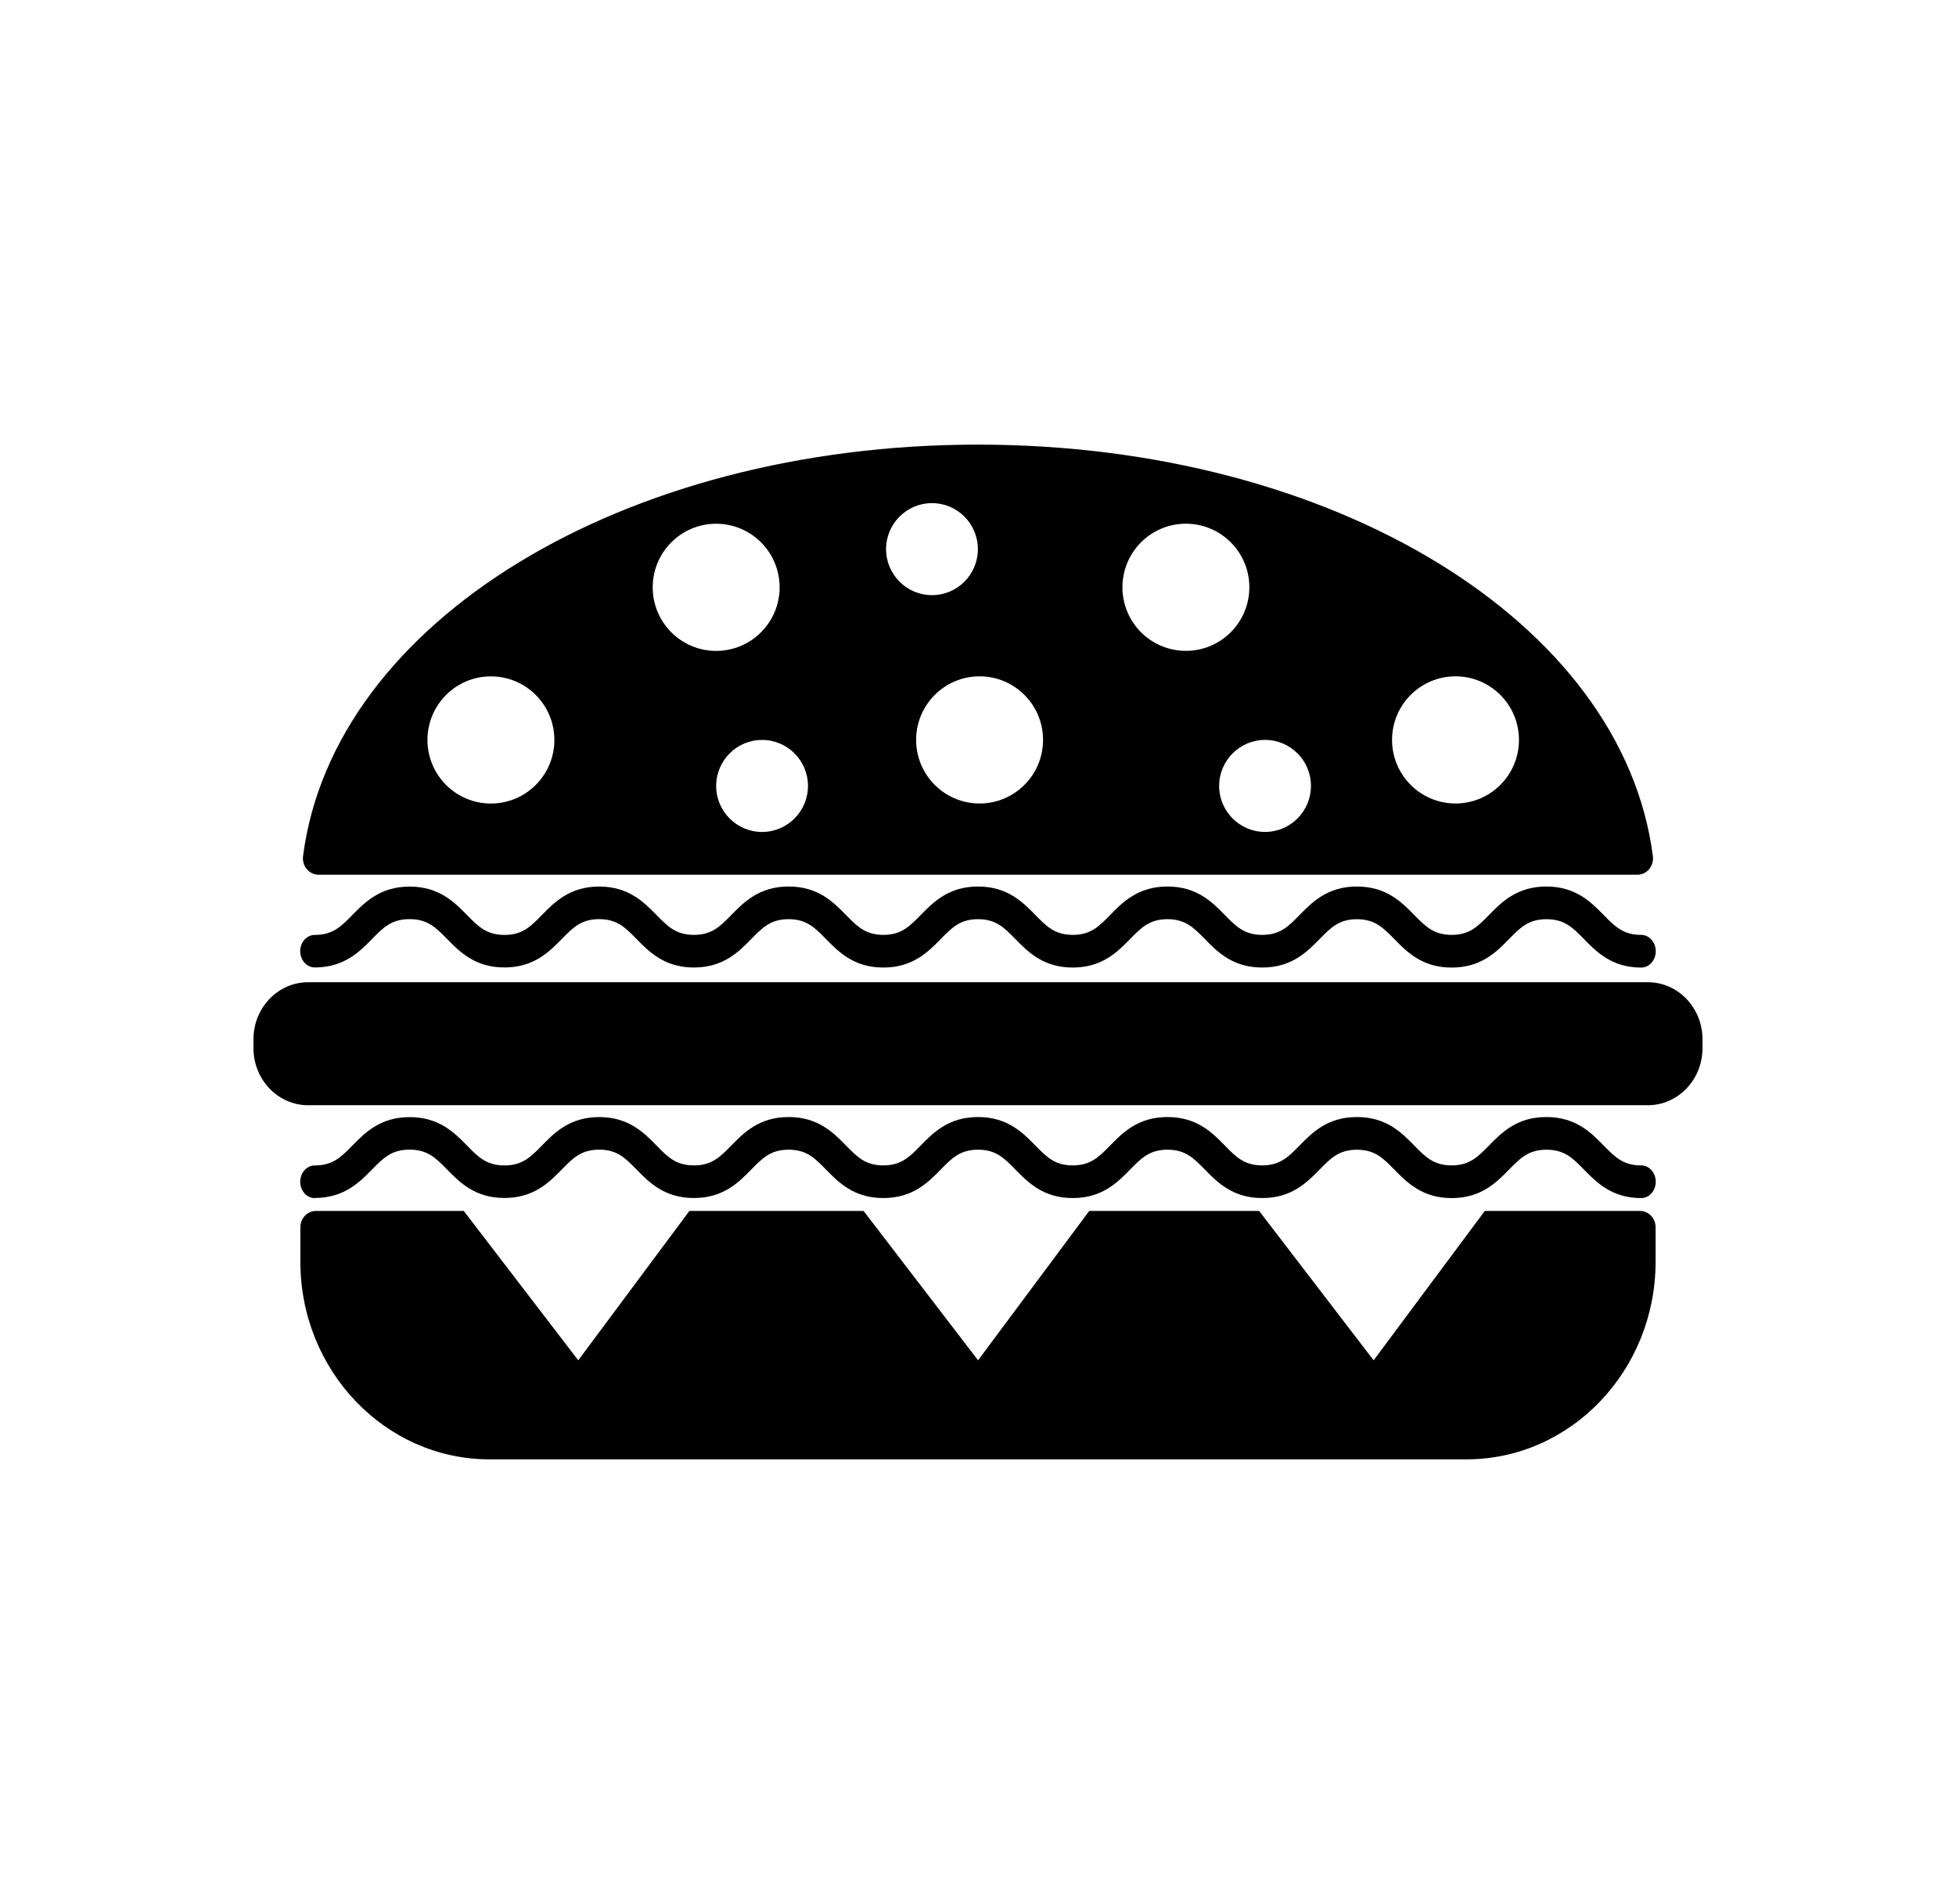
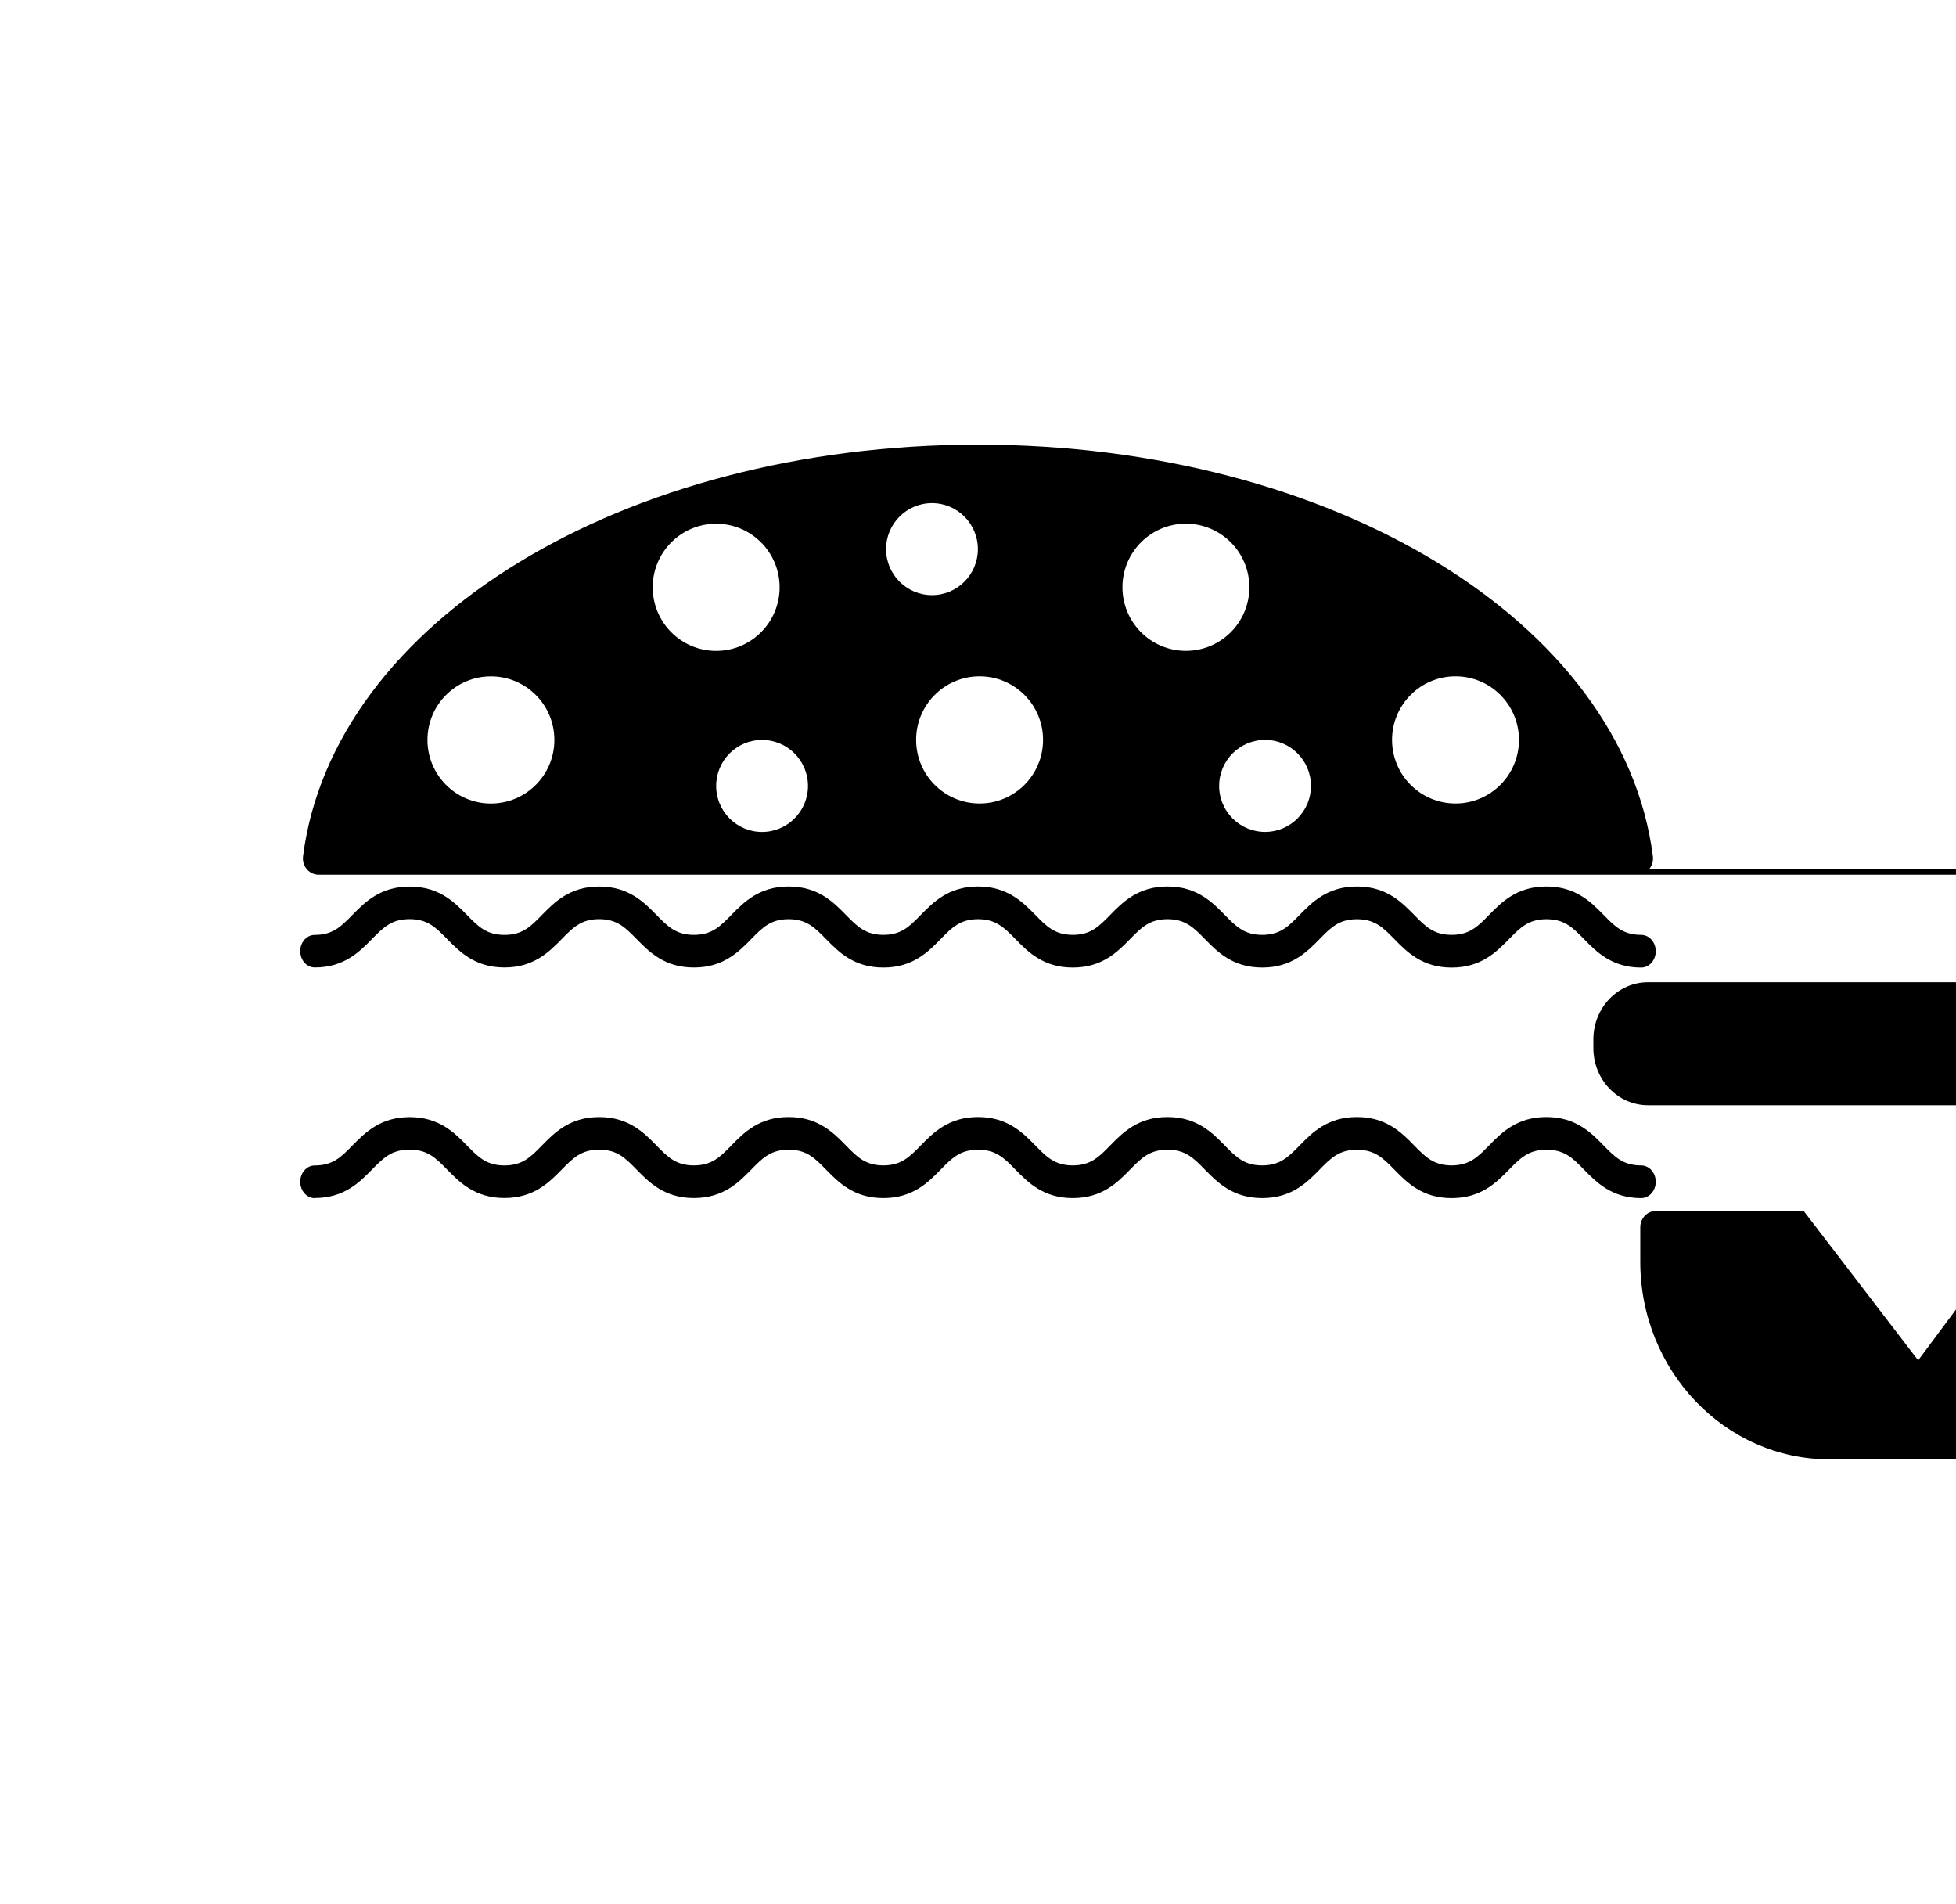
<svg xmlns="http://www.w3.org/2000/svg" id="Layer_1" data-name="Layer 1" viewBox="0 0 540.04 525.58">
  <defs>
    <style>
      .cls-1 {
        stroke-width: 0px;
      }
    </style>
  </defs>
-   <path class="cls-1" d="m82.88,262.58c0-2.49,1.8-4.51,4.02-4.51,4.99,0,7.25-2.3,10.38-5.5,3.43-3.5,7.7-7.84,15.8-7.84h.05c8.1,0,12.37,4.35,15.8,7.84,3.12,3.19,5.38,5.49,10.35,5.5,4.97,0,7.22-2.31,10.34-5.5,3.43-3.5,7.69-7.85,15.78-7.85h.07c8.09,0,12.36,4.35,15.78,7.84,3.12,3.19,5.38,5.49,10.33,5.5,4.96-.01,7.22-2.31,10.34-5.5,3.43-3.5,7.69-7.85,15.78-7.85h.08c8.09,0,12.36,4.35,15.78,7.85,3.12,3.18,5.38,5.48,10.32,5.5,4.96-.01,7.21-2.31,10.33-5.5,3.43-3.5,7.69-7.85,15.78-7.85h.08c8.09,0,12.35,4.35,15.78,7.85,3.12,3.18,5.37,5.48,10.33,5.5,4.96-.01,7.21-2.31,10.33-5.5,3.42-3.5,7.69-7.85,15.78-7.85h.08c8.09,0,12.36,4.35,15.78,7.85,3.12,3.18,5.38,5.48,10.33,5.5,4.96-.01,7.21-2.31,10.33-5.5,3.43-3.5,7.69-7.85,15.78-7.85h.08c8.09,0,12.35,4.35,15.78,7.85,3.12,3.18,5.38,5.48,10.33,5.5,4.96-.01,7.21-2.31,10.33-5.5,3.42-3.5,7.69-7.85,15.78-7.85h.08c8.09,0,12.35,4.35,15.78,7.85,3.13,3.19,5.39,5.5,10.37,5.5,2.22,0,4.02,2.02,4.02,4.51s-1.8,4.51-4.02,4.51c-8.09,0-12.36-4.35-15.78-7.85-3.13-3.19-5.38-5.5-10.36-5.5s-7.24,2.31-10.36,5.5c-3.43,3.5-7.69,7.85-15.78,7.85h-.08c-8.09,0-12.36-4.35-15.78-7.85-3.12-3.18-5.38-5.48-10.33-5.5-4.96.01-7.22,2.31-10.34,5.5-3.43,3.5-7.69,7.84-15.78,7.84h-.08c-8.09,0-12.36-4.35-15.78-7.85-3.12-3.18-5.38-5.48-10.33-5.5-4.96.01-7.22,2.31-10.34,5.5-3.43,3.5-7.69,7.85-15.78,7.85h-.08c-8.09,0-12.36-4.35-15.78-7.85-3.12-3.18-5.38-5.48-10.32-5.5-4.95.01-7.21,2.31-10.33,5.5-3.42,3.5-7.69,7.85-15.78,7.85h-.08c-8.09,0-12.36-4.35-15.78-7.85-3.12-3.18-5.38-5.48-10.33-5.5-4.96.01-7.22,2.31-10.34,5.5-3.43,3.5-7.69,7.84-15.78,7.84h-.07c-8.1,0-12.36-4.35-15.79-7.85-3.12-3.18-5.38-5.48-10.33-5.5-4.96.01-7.22,2.31-10.34,5.5-3.43,3.5-7.7,7.84-15.79,7.84h-.05c-8.1,0-12.36-4.35-15.79-7.84-3.13-3.19-5.39-5.5-10.38-5.5s-7.25,2.31-10.38,5.5c-3.43,3.5-7.7,7.84-15.79,7.84-2.22,0-4.02-2.02-4.02-4.51m4.02,68.14c8.1,0,12.36-4.35,15.79-7.84,3.13-3.19,5.39-5.5,10.38-5.5s7.25,2.31,10.38,5.5c3.43,3.5,7.69,7.84,15.79,7.84h.05c8.1,0,12.36-4.35,15.79-7.84,3.12-3.19,5.38-5.49,10.34-5.5,4.96.01,7.21,2.31,10.33,5.5,3.43,3.5,7.69,7.85,15.79,7.85h.07c8.09,0,12.36-4.35,15.78-7.84,3.12-3.19,5.38-5.49,10.34-5.5,4.95.01,7.21,2.31,10.33,5.5,3.42,3.5,7.69,7.85,15.78,7.85h.08c8.09,0,12.36-4.35,15.78-7.85,3.12-3.19,5.38-5.48,10.33-5.5,4.95.02,7.21,2.31,10.32,5.5,3.43,3.5,7.69,7.85,15.78,7.85h.08c8.09,0,12.36-4.35,15.78-7.85,3.12-3.19,5.38-5.48,10.34-5.5,4.95.02,7.21,2.31,10.33,5.5,3.43,3.5,7.69,7.85,15.78,7.85h.08c8.09,0,12.36-4.35,15.78-7.84,3.12-3.19,5.38-5.49,10.34-5.5,4.95.02,7.21,2.31,10.33,5.5,3.43,3.5,7.69,7.85,15.78,7.85h.08c8.09,0,12.35-4.35,15.78-7.85,3.13-3.19,5.39-5.5,10.36-5.5s7.24,2.31,10.36,5.5c3.43,3.5,7.69,7.85,15.78,7.85,2.22,0,4.02-2.02,4.02-4.51s-1.8-4.51-4.02-4.51c-4.98,0-7.24-2.3-10.37-5.5-3.42-3.5-7.69-7.85-15.78-7.85h-.08c-8.09,0-12.36,4.35-15.78,7.85-3.12,3.19-5.38,5.48-10.33,5.5-4.95-.02-7.21-2.31-10.33-5.5-3.42-3.5-7.69-7.85-15.78-7.85h-.08c-8.09,0-12.36,4.35-15.78,7.85-3.12,3.19-5.38,5.48-10.33,5.5-4.96-.01-7.21-2.31-10.33-5.5-3.42-3.5-7.69-7.85-15.78-7.85h-.08c-8.09,0-12.36,4.35-15.78,7.85-3.12,3.19-5.38,5.48-10.33,5.5-4.95-.01-7.21-2.31-10.33-5.5-3.43-3.5-7.69-7.85-15.78-7.85h-.08c-8.09,0-12.36,4.35-15.78,7.85-3.12,3.19-5.38,5.48-10.33,5.5-4.95-.02-7.21-2.31-10.32-5.5-3.43-3.5-7.69-7.85-15.78-7.85h-.08c-8.09,0-12.36,4.35-15.78,7.85-3.12,3.19-5.38,5.49-10.34,5.5-4.96-.01-7.22-2.31-10.33-5.5-3.43-3.5-7.69-7.84-15.78-7.84h-.07c-8.09,0-12.36,4.35-15.78,7.85-3.12,3.19-5.38,5.49-10.34,5.5-4.97-.01-7.23-2.31-10.35-5.5-3.43-3.5-7.7-7.84-15.79-7.84h-.05c-8.1,0-12.36,4.35-15.8,7.84-3.13,3.2-5.39,5.5-10.38,5.5-2.22,0-4.02,2.02-4.02,4.51s1.8,4.51,4.02,4.51m368.08-59.59H85.05c-8.31,0-15.07,7.06-15.07,15.74v2.46c0,8.68,6.76,15.75,15.07,15.75h369.93c8.31,0,15.07-7.06,15.07-15.75v-2.46c0-8.68-6.76-15.74-15.07-15.74m-2.19,63.13h-42.85l-30.69,41.23-31.61-41.23h-46.91l-30.69,41.23-31.61-41.23h-48.09l-30.69,41.23-31.61-41.23h-40.8c-2.38,0-4.31,2.02-4.31,4.51v9.5c0,30.09,23.43,54.56,52.22,54.56h269.73c28.8,0,52.22-24.48,52.22-54.56v-9.5c0-2.49-1.93-4.51-4.31-4.51m2.54-94.35c-.82.98-2,1.54-3.25,1.54H87.95c-1.24,0-2.42-.56-3.25-1.54-.82-.97-1.19-2.28-1.03-3.57,8.32-64.77,88.43-113.61,186.34-113.61s178.03,48.84,186.34,113.61c.17,1.29-.21,2.59-1.03,3.57m-302.26-35.66c0-9.69-7.84-17.55-17.52-17.55s-17.52,7.86-17.52,17.55,7.84,17.55,17.52,17.55,17.52-7.86,17.52-17.55m44.67-24.58c9.67,0,17.52-7.86,17.52-17.55s-7.84-17.55-17.52-17.55-17.52,7.86-17.52,17.55,7.84,17.55,17.52,17.55m25.35,37.28c0-7.02-5.68-12.7-12.68-12.7s-12.67,5.69-12.67,12.7,5.68,12.7,12.67,12.7,12.68-5.69,12.68-12.7m34.24-52.67c7,0,12.67-5.69,12.67-12.7s-5.68-12.7-12.67-12.7-12.68,5.69-12.68,12.7,5.68,12.7,12.68,12.7m30.66,39.96c0-9.69-7.84-17.55-17.52-17.55s-17.52,7.86-17.52,17.55,7.84,17.55,17.52,17.55,17.52-7.86,17.52-17.55m39.44-24.58c9.68,0,17.52-7.86,17.52-17.55s-7.84-17.55-17.52-17.55-17.52,7.86-17.52,17.55,7.84,17.55,17.52,17.55m34.53,37.28c0-7.02-5.68-12.7-12.67-12.7s-12.68,5.69-12.68,12.7,5.68,12.7,12.68,12.7,12.67-5.69,12.67-12.7m57.43-12.7c0-9.69-7.84-17.55-17.52-17.55s-17.52,7.86-17.52,17.55,7.84,17.55,17.52,17.55,17.52-7.86,17.52-17.55" />
+   <path class="cls-1" d="m82.88,262.58c0-2.49,1.8-4.51,4.02-4.51,4.99,0,7.25-2.3,10.38-5.5,3.43-3.5,7.7-7.84,15.8-7.84h.05c8.1,0,12.37,4.35,15.8,7.84,3.12,3.19,5.38,5.49,10.35,5.5,4.97,0,7.22-2.31,10.34-5.5,3.43-3.5,7.69-7.85,15.78-7.85h.07c8.09,0,12.36,4.35,15.78,7.84,3.12,3.19,5.38,5.49,10.33,5.5,4.96-.01,7.22-2.31,10.34-5.5,3.43-3.5,7.69-7.85,15.78-7.85h.08c8.09,0,12.36,4.35,15.78,7.85,3.12,3.18,5.38,5.48,10.32,5.5,4.96-.01,7.21-2.31,10.33-5.5,3.43-3.5,7.69-7.85,15.78-7.85h.08c8.09,0,12.35,4.35,15.78,7.85,3.12,3.18,5.37,5.48,10.33,5.5,4.96-.01,7.21-2.31,10.33-5.5,3.42-3.5,7.69-7.85,15.78-7.85h.08c8.09,0,12.36,4.35,15.78,7.85,3.12,3.18,5.38,5.48,10.33,5.5,4.96-.01,7.21-2.31,10.33-5.5,3.43-3.5,7.69-7.85,15.78-7.85h.08c8.09,0,12.35,4.35,15.78,7.85,3.12,3.18,5.38,5.48,10.33,5.5,4.96-.01,7.21-2.31,10.33-5.5,3.42-3.5,7.69-7.85,15.78-7.85h.08c8.09,0,12.35,4.35,15.78,7.85,3.13,3.19,5.39,5.5,10.37,5.5,2.22,0,4.02,2.02,4.02,4.51s-1.8,4.51-4.02,4.51c-8.09,0-12.36-4.35-15.78-7.85-3.13-3.19-5.38-5.5-10.36-5.5s-7.24,2.31-10.36,5.5c-3.43,3.5-7.69,7.85-15.78,7.85h-.08c-8.09,0-12.36-4.35-15.78-7.85-3.12-3.18-5.38-5.48-10.33-5.5-4.96.01-7.22,2.31-10.34,5.5-3.43,3.5-7.69,7.84-15.78,7.84h-.08c-8.09,0-12.36-4.35-15.78-7.85-3.12-3.18-5.38-5.48-10.33-5.5-4.96.01-7.22,2.31-10.34,5.5-3.43,3.5-7.69,7.85-15.78,7.85h-.08c-8.09,0-12.36-4.35-15.78-7.85-3.12-3.18-5.38-5.48-10.32-5.5-4.95.01-7.21,2.31-10.33,5.5-3.42,3.5-7.69,7.85-15.78,7.85h-.08c-8.09,0-12.36-4.35-15.78-7.85-3.12-3.18-5.38-5.48-10.33-5.5-4.96.01-7.22,2.31-10.34,5.5-3.43,3.5-7.69,7.84-15.78,7.84h-.07c-8.1,0-12.36-4.35-15.79-7.85-3.12-3.18-5.38-5.48-10.33-5.5-4.96.01-7.22,2.31-10.34,5.5-3.43,3.5-7.7,7.84-15.79,7.84h-.05c-8.1,0-12.36-4.35-15.79-7.84-3.13-3.19-5.39-5.5-10.38-5.5s-7.25,2.31-10.38,5.5c-3.43,3.5-7.7,7.84-15.79,7.84-2.22,0-4.02-2.02-4.02-4.51m4.02,68.14c8.1,0,12.36-4.35,15.79-7.84,3.13-3.19,5.39-5.5,10.38-5.5s7.25,2.31,10.38,5.5c3.43,3.5,7.69,7.84,15.79,7.84h.05c8.1,0,12.36-4.35,15.79-7.84,3.12-3.19,5.38-5.49,10.34-5.5,4.96.01,7.21,2.31,10.33,5.5,3.43,3.5,7.69,7.85,15.79,7.85h.07c8.09,0,12.36-4.35,15.78-7.84,3.12-3.19,5.38-5.49,10.34-5.5,4.95.01,7.21,2.31,10.33,5.5,3.42,3.5,7.69,7.85,15.78,7.85h.08c8.09,0,12.36-4.35,15.78-7.85,3.12-3.19,5.38-5.48,10.33-5.5,4.95.02,7.21,2.31,10.32,5.5,3.43,3.5,7.69,7.85,15.78,7.85h.08c8.09,0,12.36-4.35,15.78-7.85,3.12-3.19,5.38-5.48,10.34-5.5,4.95.02,7.21,2.31,10.33,5.5,3.43,3.5,7.69,7.85,15.78,7.85h.08c8.09,0,12.36-4.35,15.78-7.84,3.12-3.19,5.38-5.49,10.34-5.5,4.95.02,7.21,2.31,10.33,5.5,3.43,3.5,7.69,7.85,15.78,7.85h.08c8.09,0,12.35-4.35,15.78-7.85,3.13-3.19,5.39-5.5,10.36-5.5s7.24,2.31,10.36,5.5c3.43,3.5,7.69,7.85,15.78,7.85,2.22,0,4.02-2.02,4.02-4.51s-1.8-4.51-4.02-4.51c-4.98,0-7.24-2.3-10.37-5.5-3.42-3.5-7.69-7.85-15.78-7.85h-.08c-8.09,0-12.36,4.35-15.78,7.85-3.12,3.19-5.38,5.48-10.33,5.5-4.95-.02-7.21-2.31-10.33-5.5-3.42-3.5-7.69-7.85-15.78-7.85h-.08c-8.09,0-12.36,4.35-15.78,7.85-3.12,3.19-5.38,5.48-10.33,5.5-4.96-.01-7.21-2.31-10.33-5.5-3.42-3.5-7.69-7.85-15.78-7.85h-.08c-8.09,0-12.36,4.35-15.78,7.85-3.12,3.19-5.38,5.48-10.33,5.5-4.95-.01-7.21-2.31-10.33-5.5-3.43-3.5-7.69-7.85-15.78-7.85h-.08c-8.09,0-12.36,4.35-15.78,7.85-3.12,3.19-5.38,5.48-10.33,5.5-4.95-.02-7.21-2.31-10.32-5.5-3.43-3.5-7.69-7.85-15.78-7.85h-.08c-8.09,0-12.36,4.35-15.78,7.85-3.12,3.19-5.38,5.49-10.34,5.5-4.96-.01-7.22-2.31-10.33-5.5-3.43-3.5-7.69-7.84-15.78-7.84h-.07c-8.09,0-12.36,4.35-15.78,7.85-3.12,3.19-5.38,5.49-10.34,5.5-4.97-.01-7.23-2.31-10.35-5.5-3.43-3.5-7.7-7.84-15.79-7.84h-.05c-8.1,0-12.36,4.35-15.8,7.84-3.13,3.2-5.39,5.5-10.38,5.5-2.22,0-4.02,2.02-4.02,4.51s1.8,4.51,4.02,4.51m368.08-59.59c-8.31,0-15.07,7.06-15.07,15.74v2.46c0,8.68,6.76,15.75,15.07,15.75h369.93c8.31,0,15.07-7.06,15.07-15.75v-2.46c0-8.68-6.76-15.74-15.07-15.74m-2.19,63.13h-42.85l-30.69,41.23-31.61-41.23h-46.91l-30.69,41.23-31.61-41.23h-48.09l-30.69,41.23-31.61-41.23h-40.8c-2.38,0-4.31,2.02-4.31,4.51v9.5c0,30.09,23.43,54.56,52.22,54.56h269.73c28.8,0,52.22-24.48,52.22-54.56v-9.5c0-2.49-1.93-4.51-4.31-4.51m2.54-94.35c-.82.98-2,1.54-3.25,1.54H87.95c-1.24,0-2.42-.56-3.25-1.54-.82-.97-1.19-2.28-1.03-3.57,8.32-64.77,88.43-113.61,186.34-113.61s178.03,48.84,186.34,113.61c.17,1.29-.21,2.59-1.03,3.57m-302.26-35.66c0-9.69-7.84-17.55-17.52-17.55s-17.52,7.86-17.52,17.55,7.84,17.55,17.52,17.55,17.52-7.86,17.52-17.55m44.67-24.58c9.67,0,17.52-7.86,17.52-17.55s-7.84-17.55-17.52-17.55-17.52,7.86-17.52,17.55,7.84,17.55,17.52,17.55m25.35,37.28c0-7.02-5.68-12.7-12.68-12.7s-12.67,5.69-12.67,12.7,5.68,12.7,12.67,12.7,12.68-5.69,12.68-12.7m34.24-52.67c7,0,12.67-5.69,12.67-12.7s-5.68-12.7-12.67-12.7-12.68,5.69-12.68,12.7,5.68,12.7,12.68,12.7m30.66,39.96c0-9.69-7.84-17.55-17.52-17.55s-17.52,7.86-17.52,17.55,7.84,17.55,17.52,17.55,17.52-7.86,17.52-17.55m39.44-24.58c9.68,0,17.52-7.86,17.52-17.55s-7.84-17.55-17.52-17.55-17.52,7.86-17.52,17.55,7.84,17.55,17.52,17.55m34.53,37.28c0-7.02-5.68-12.7-12.67-12.7s-12.68,5.69-12.68,12.7,5.68,12.7,12.68,12.7,12.67-5.69,12.67-12.7m57.43-12.7c0-9.69-7.84-17.55-17.52-17.55s-17.52,7.86-17.52,17.55,7.84,17.55,17.52,17.55,17.52-7.86,17.52-17.55" />
</svg>